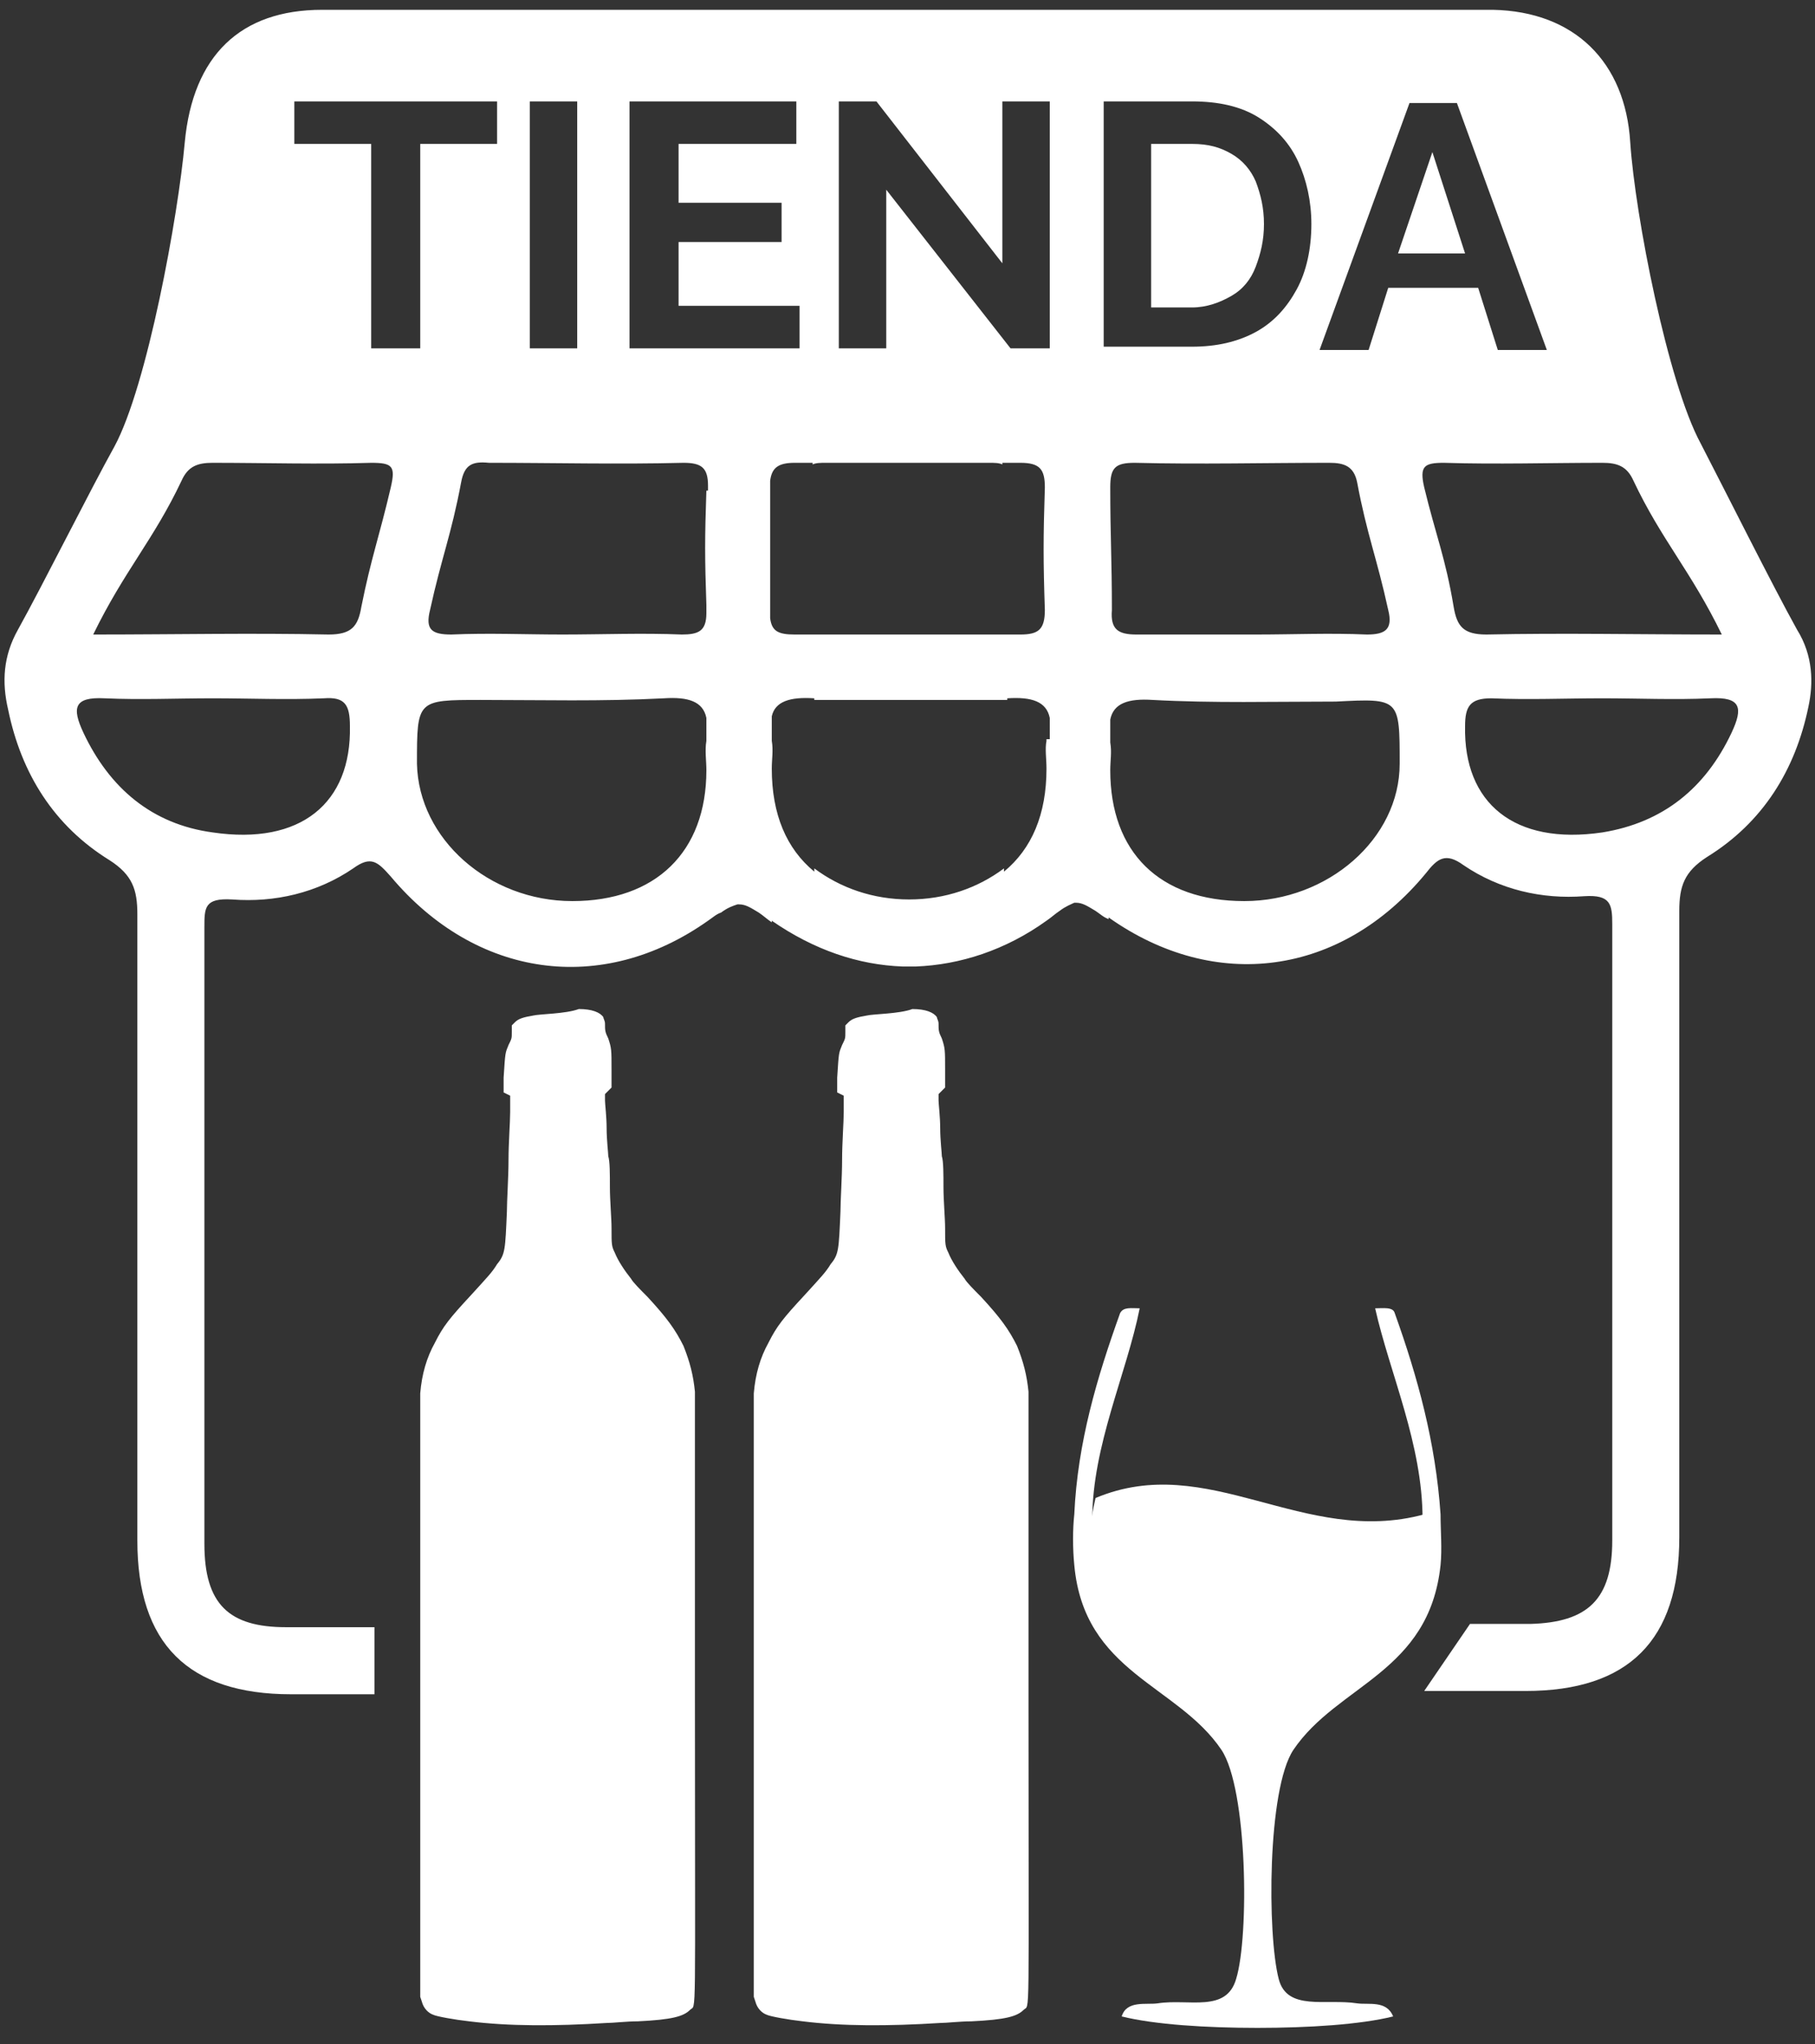
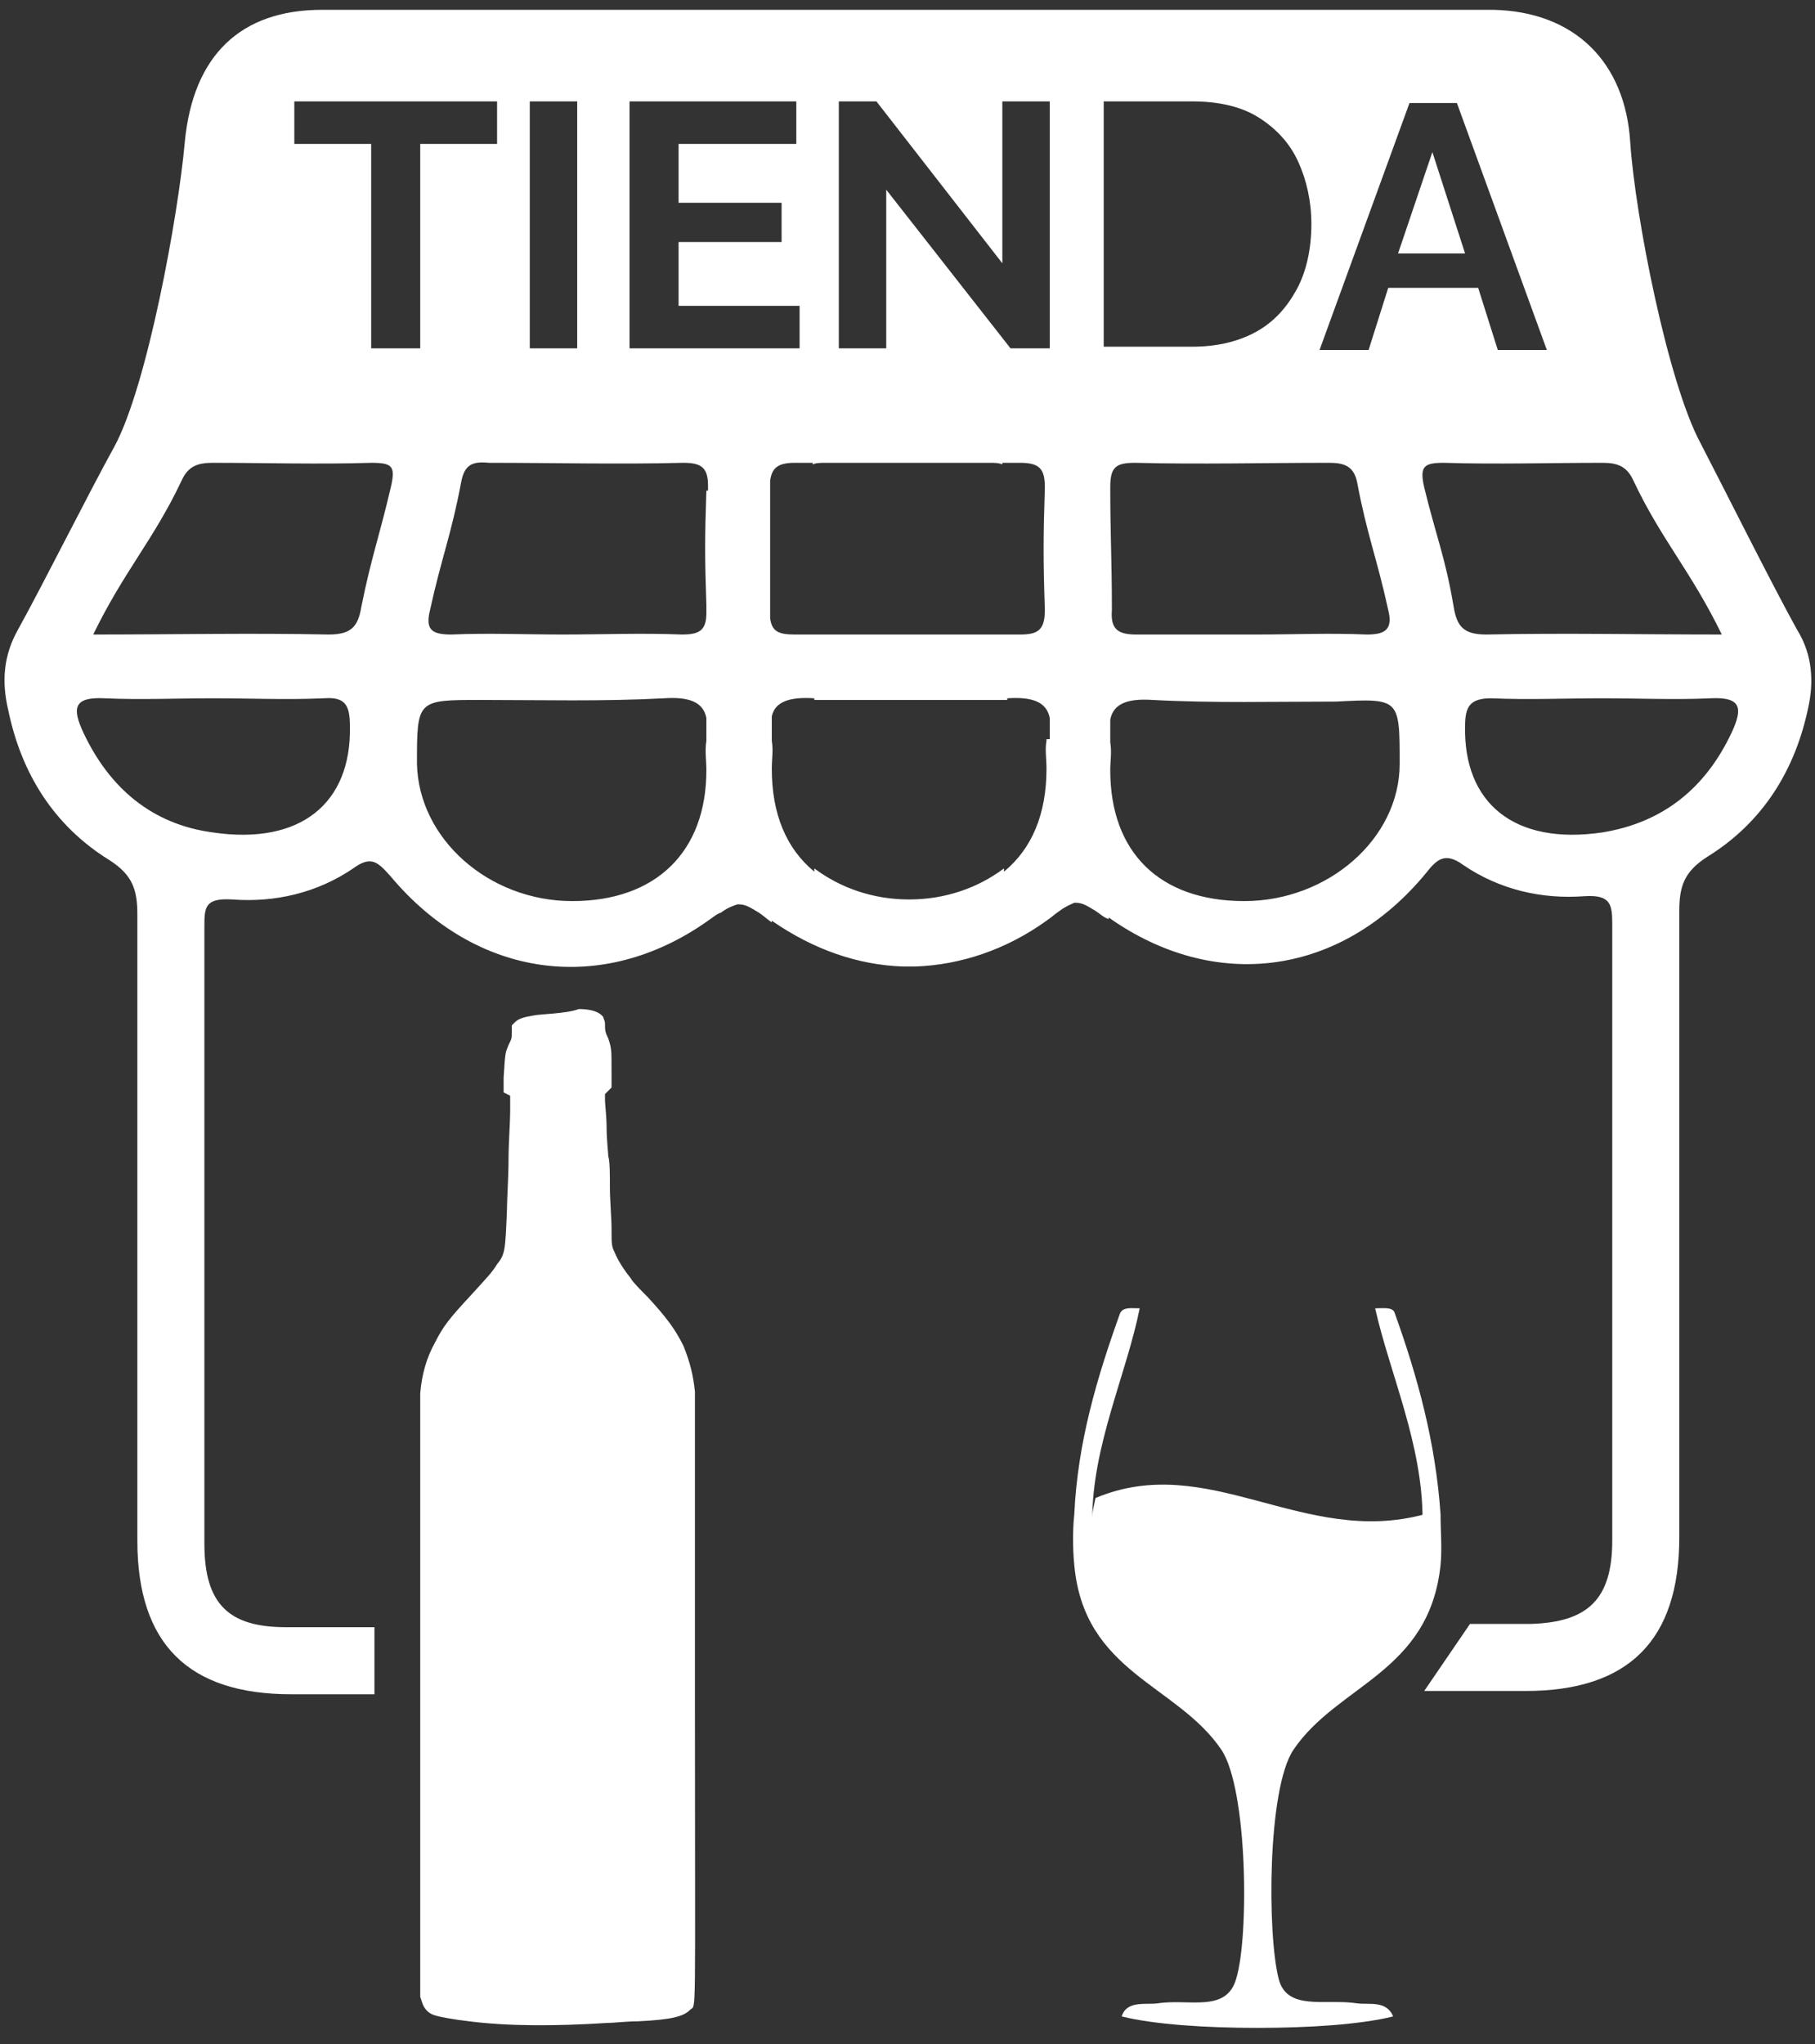
<svg xmlns="http://www.w3.org/2000/svg" version="1.1" id="Capa_1" x="0px" y="0px" viewBox="0 0 111 125" style="enable-background:new 0 0 111 125;" xml:space="preserve">
  <rect x="0" y="0" width="111" height="125" fill="#333333" stroke="none" />
  <style type="text/css">
	.st0{fill:#FFFFFF;}
	.st1{fill-rule:evenodd;clip-rule:evenodd;fill:#FFFFFF;}
</style>
  <g>
    <g>
      <path class="st0" d="M109.9,38.5c-1.5-2.7-4.5-8.7-5.9-11.4c-2-3.7-4-13.9-4.3-18.4c-0.3-4.9-3.4-8-8.4-8.1H19.7    c-5,0-7.9,2.8-8.4,8.1C10.9,13.2,9,23.6,7,27.3C5.5,30,2.6,35.8,1.1,38.5c-0.9,1.6-1,3.2-0.6,4.9c0.8,3.9,2.8,7.1,6.2,9.2    c1.4,0.9,1.7,1.8,1.7,3.3c0,11.5,0,26.7,0,38.3c0,6.3,3.1,9.4,9.4,9.4c2.6,0,2.5,0,5.1,0v-4.1c-2.7,0-2.7,0-5.4,0    c-3.5,0-5-1.4-5-5.1c0-5.7,0-15,0-20.7s0-11.4,0-17c0-1.2,0-1.8,1.7-1.7c2.6,0.2,5.2-0.4,7.4-1.9c1.1-0.8,1.5-0.4,2.3,0.5    c5.2,6.2,12.9,7.3,19.4,2.7l0,0c0.3-0.2,0.5-0.4,0.8-0.5c0.4-0.3,0.7-0.4,1-0.5l0,0h0.1c0.4,0,0.7,0.2,1.2,0.5    c0.3,0.2,0.5,0.4,0.8,0.6v-0.1c2.6,1.8,5.3,2.7,8,2.8c0.1,0,0.3,0,0.4,0s0.3,0,0.4,0c2.7-0.1,5.5-1,8-2.8l0,0    c0.3-0.2,0.5-0.4,0.8-0.6c0.4-0.3,0.7-0.4,0.9-0.5l0,0h0.1c0.4,0,0.7,0.2,1.2,0.5c0.3,0.2,0.5,0.4,0.8,0.5v-0.1    c6.5,4.6,14.2,3.6,19.4-2.7c0.7-0.9,1.2-1.3,2.3-0.5c2.2,1.5,4.8,2.1,7.4,1.9c1.6-0.1,1.7,0.5,1.7,1.7c0,5.7,0,11.4,0,17    c0,5.7,0,15.1,0,20.7c0,3.6-1.5,5-5,5.1c-2.7,0-1,0-3.7,0l-2.8,4.1c2.6,0,3.6,0,6.2,0c6.3,0,9.4-3.1,9.4-9.4c0-11.5,0-26.7,0-38.3    c0-1.5,0.3-2.4,1.7-3.3c3.4-2.1,5.4-5.3,6.2-9.2C110.9,41.8,110.9,40.1,109.9,38.5z M50.5,28.3c1.7,0,3.3,0,5,0s3.3,0,5,0    c0.3,0,0.6,0,0.8,0.1v-0.1c0.4,0,0.8,0,1.1,0c1.2,0,1.5,0.4,1.5,1.5c-0.1,3.1-0.1,4.5,0,7.5c0,1.2-0.4,1.5-1.5,1.5    c-0.4,0-0.7,0-1.1,0l0,0c-0.8,0-1.6,0-2.4,0c-1.1,0-2.3,0-3.4,0s-2.3,0-3.4,0c-0.8,0-1.6,0-2.4,0l0,0c-0.4,0-0.7,0-1.1,0    c-1,0-1.4-0.2-1.5-1v-1.5c0-2.4,0-3.1,0-5.5v-1.4c0.1-0.8,0.5-1.1,1.5-1.1c0.4,0,0.8,0,1.1,0v0.1C49.9,28.3,50.2,28.3,50.5,28.3z     M32.4,6.2h2.9v15.1h-2.9V6.2z M13,50.9c-3.7-0.5-6.3-2.7-7.9-6.1c-0.7-1.5-0.6-2.2,1.3-2.1c2.2,0.1,4.4,0,6.6,0    c2.3,0,4.5,0.1,6.8,0c1.3-0.1,1.6,0.4,1.6,1.7C21.5,49.1,18.4,51.7,13,50.9z M23.9,29.8c-0.7,3-1.2,4.3-1.8,7.3    c-0.2,1.2-0.6,1.7-2,1.7c-4.7-0.1-9.4,0-14.4,0c1.9-3.9,3.7-5.8,5.4-9.4c0.4-0.9,1-1.1,1.9-1.1c3.2,0,6.5,0.1,9.7,0    C24,28.3,24.2,28.5,23.9,29.8z M22.7,21.3V8.8H18V6.2h12.4v2.6h-4.7v12.5H22.7z M43.2,45.3L43.2,45.3c-0.1,0.6,0,1.2,0,1.8    c0,5-3.1,8-8.2,8s-9.4-3.8-9.5-8.4c0-3.9,0-3.9,3.9-3.9c3.7,0,7.4,0.1,11.2-0.1c1.5-0.1,2.4,0.2,2.6,1.2V45.3z M43.2,30    c-0.1,2.9-0.1,4.1,0,7v0.5c0,1.1-0.5,1.3-1.5,1.3c-2.4-0.1-4.9,0-7.3,0c-2.3,0-4.5-0.1-6.8,0c-1.2,0-1.6-0.3-1.3-1.5    c0.7-3.2,1.3-4.6,1.9-7.8c0.2-1.1,0.7-1.3,1.7-1.2c4,0,7.9,0.1,11.9,0c1.1,0,1.5,0.3,1.5,1.4V30H43.2z M38.5,21.3V6.2h10.2v2.6    h-7.2v3.6h6.3v2.4h-6.3v3.9h7.4v2.6H38.5z M64,45.2v0.1c-0.1,0.5,0,1.1,0,1.7c0,2.8-0.9,4.9-2.6,6.3v-0.2    c-1.6,1.2-3.6,1.9-5.8,1.9c-2.2,0-4.2-0.7-5.8-1.9v0.2c-1.7-1.4-2.6-3.5-2.6-6.3c0-0.6,0.1-1.1,0-1.7v-1.5    c0.2-0.9,1.1-1.2,2.6-1.1l0,0v0.1c0.1,0,0.3,0,0.5,0c0.5,0,1,0,1.5,0c1.3,0,2.6,0,3.9,0s2.6,0,3.9,0c0.5,0,1,0,1.5,0    c0.2,0,0.3,0,0.5,0v-0.1l0,0c1.5-0.1,2.4,0.2,2.6,1.2v1.3H64z M64.2,21.3h-2.4l-7.6-9.7v9.7h-2.9V6.2h2.3l7.7,9.9V6.2h2.9V21.3z     M67.5,21.3V6.2h5.4c1.6,0,3,0.3,4.1,1s1.9,1.6,2.4,2.7s0.8,2.4,0.8,3.8c0,1.5-0.3,2.9-0.9,4s-1.4,2-2.5,2.6s-2.4,0.9-3.9,0.9    h-5.4V21.3z M67.9,29.8c0-1.2,0.3-1.5,1.5-1.5c4,0.1,7.9,0,11.9,0c0.9,0,1.5,0.2,1.7,1.2c0.6,3.2,1.2,4.6,1.9,7.8    c0.3,1.2-0.2,1.5-1.3,1.5c-2.3-0.1-4.5,0-6.8,0c-2.4,0-4.9,0-7.3,0c-1.1,0-1.6-0.3-1.5-1.5C68,34.2,67.9,32.8,67.9,29.8z     M85.6,46.7c0,4.6-4.4,8.4-9.5,8.4c-5.2,0-8.2-3-8.2-8c0-0.6,0.1-1.1,0-1.7c0-0.1,0-0.1,0-0.2V44c0.2-1,1.1-1.3,2.6-1.2    c3.7,0.2,7.4,0.1,11.2,0.1C85.6,42.7,85.6,42.7,85.6,46.7z M84.9,17.6l-1.2,3.8h-3l5.5-15.1h2.9l5.5,15.1h-3l-1.2-3.8H84.9z     M88.9,37.1c-0.5-3-1.1-4.4-1.8-7.3c-0.3-1.3,0-1.5,1.2-1.5c3.2,0.1,6.5,0,9.7,0c0.9,0,1.5,0.2,1.9,1.1c1.7,3.6,3.5,5.5,5.4,9.4    c-5,0-9.7-0.1-14.4,0C89.5,38.8,89.1,38.3,88.9,37.1z M105.9,44.8c-1.6,3.4-4.2,5.5-7.9,6.1c-5.4,0.8-8.5-1.8-8.4-6.5    c0-1.2,0.3-1.7,1.6-1.7c2.3,0.1,4.5,0,6.8,0c2.2,0,4.4,0.1,6.6,0C106.5,42.6,106.6,43.3,105.9,44.8z" />
-       <path class="st0" d="M75.3,18.1c0.7-0.4,1.2-1,1.5-1.8s0.5-1.6,0.5-2.6s-0.2-1.8-0.5-2.6c-0.3-0.7-0.8-1.3-1.5-1.7    c-0.7-0.4-1.4-0.6-2.4-0.6h-2.5v10h2.5C73.8,18.8,74.6,18.5,75.3,18.1z" />
      <polygon class="st0" points="85.5,15.5 89.6,15.5 87.6,9.3   " />
    </g>
    <g>
-       <path class="st0" d="M53,62.1c-0.6,0.1-0.9,0.2-1.1,0.4l-0.2,0.2v0.4c0,0.4,0,0.4-0.2,0.8c-0.2,0.5-0.2,0.4-0.3,2v0.9l0.2,0.1    l0.2,0.1v1c0,0.6-0.1,1.9-0.1,2.9c0,1.1-0.1,2.5-0.1,3.2c-0.1,2.3-0.1,2.6-0.6,3.2c-0.3,0.5-0.6,0.8-1.6,1.9    c-1.3,1.4-1.7,1.9-2.2,2.9c-0.5,0.9-0.8,1.9-0.9,3.1c0,0.3,0,6.7,0,18.7v18.2l0.1,0.3c0.1,0.4,0.4,0.7,0.7,0.8    c0.2,0.1,1.3,0.3,2.2,0.4c2.4,0.3,5.2,0.3,8.4,0.1c0.4,0,1.2-0.1,1.9-0.1c2.1-0.1,2.8-0.3,3.2-0.7c0.4-0.4,0.3,1.4,0.3-19    c0-10.9,0-18.5,0-18.8c-0.1-1-0.3-1.8-0.7-2.8c-0.5-1-1-1.7-2.2-3c-0.4-0.4-0.9-0.9-1-1.1c-0.4-0.5-0.8-1.1-1-1.6    c-0.2-0.4-0.2-0.5-0.2-1.5c0-0.6-0.1-1.7-0.1-2.5s0-1.6-0.1-1.9c0-0.2-0.1-1-0.1-1.7s-0.1-1.5-0.1-1.7v-0.4l0.2-0.2l0.2-0.2v-1.1    c0-1.2,0-1.3-0.2-1.9c-0.2-0.4-0.2-0.5-0.2-0.9c0-0.2-0.1-0.3-0.1-0.4c-0.2-0.3-0.7-0.5-1.5-0.5C55,62,53.4,62,53,62.1z" />
      <path class="st0" d="M32.6,62.1c-0.6,0.1-0.9,0.2-1.1,0.4l-0.2,0.2v0.4c0,0.4,0,0.4-0.2,0.8c-0.2,0.5-0.2,0.4-0.3,2v0.9l0.2,0.1    l0.2,0.1v1c0,0.6-0.1,1.9-0.1,2.9c0,1.1-0.1,2.5-0.1,3.2c-0.1,2.3-0.1,2.6-0.6,3.2c-0.3,0.5-0.6,0.8-1.6,1.9    c-1.3,1.4-1.7,1.9-2.2,2.9c-0.5,0.9-0.8,1.9-0.9,3.1c0,0.3,0,6.7,0,18.7v18.2l0.1,0.3c0.1,0.4,0.4,0.7,0.7,0.8    c0.2,0.1,1.3,0.3,2.2,0.4c2.4,0.3,5.2,0.3,8.4,0.1c0.4,0,1.2-0.1,1.9-0.1c2.1-0.1,2.8-0.3,3.2-0.7c0.4-0.4,0.3,1.4,0.3-19    c0-10.9,0-18.5,0-18.8c-0.1-1-0.3-1.8-0.7-2.8c-0.5-1-1-1.7-2.2-3c-0.4-0.4-0.9-0.9-1-1.1c-0.4-0.5-0.8-1.1-1-1.6    c-0.2-0.4-0.2-0.5-0.2-1.5c0-0.6-0.1-1.7-0.1-2.5s0-1.6-0.1-1.9c0-0.2-0.1-1-0.1-1.7S37,67.5,37,67.3v-0.4l0.2-0.2l0.2-0.2v-1.1    c0-1.2,0-1.3-0.2-1.9C37,63.1,37,63,37,62.6c0-0.2-0.1-0.3-0.1-0.4c-0.2-0.3-0.7-0.5-1.5-0.5C34.6,62,33,62,32.6,62.1z" />
    </g>
    <path class="st1" d="M87.1,92.6c1,9.2-7,13.7-14.7,11.4c-4.2-1.2-6.8-6.6-5.4-12.4C73.9,88.7,79.7,94.6,87.1,92.6z" />
    <path class="st0" d="M88.1,92.6c-0.3-4.4-1.4-8.4-2.8-12.3c-0.1-0.4-0.7-0.3-1.2-0.3C85,84,87,88.3,87,92.9   c0.1,7.2-4.4,10.5-10.1,10.8c-5.7-0.3-10.1-3.5-10.1-10.8c0-4.5,2.1-8.9,2.9-12.9c-0.5,0-1-0.1-1.2,0.3c-1.4,3.9-2.6,7.9-2.8,12.3   c-0.1,0.9-0.1,2.1,0,3.1c0.6,6.6,6.3,7.3,9,11.3c1.6,2.4,1.7,11.4,0.9,14c-0.6,2.1-2.9,1.2-4.8,1.5c-0.7,0.1-1.9-0.2-2.2,0.8   c2,0.5,5.2,0.7,8.3,0.7c3.1,0,6.3-0.2,8.3-0.7c-0.4-1-1.5-0.7-2.2-0.8c-1.9-0.3-4.3,0.5-4.8-1.5c-0.7-2.7-0.7-11.6,0.9-14   c2.7-4,8.3-4.7,9-11.3C88.2,94.7,88.1,93.6,88.1,92.6z" />
  </g>
</svg>